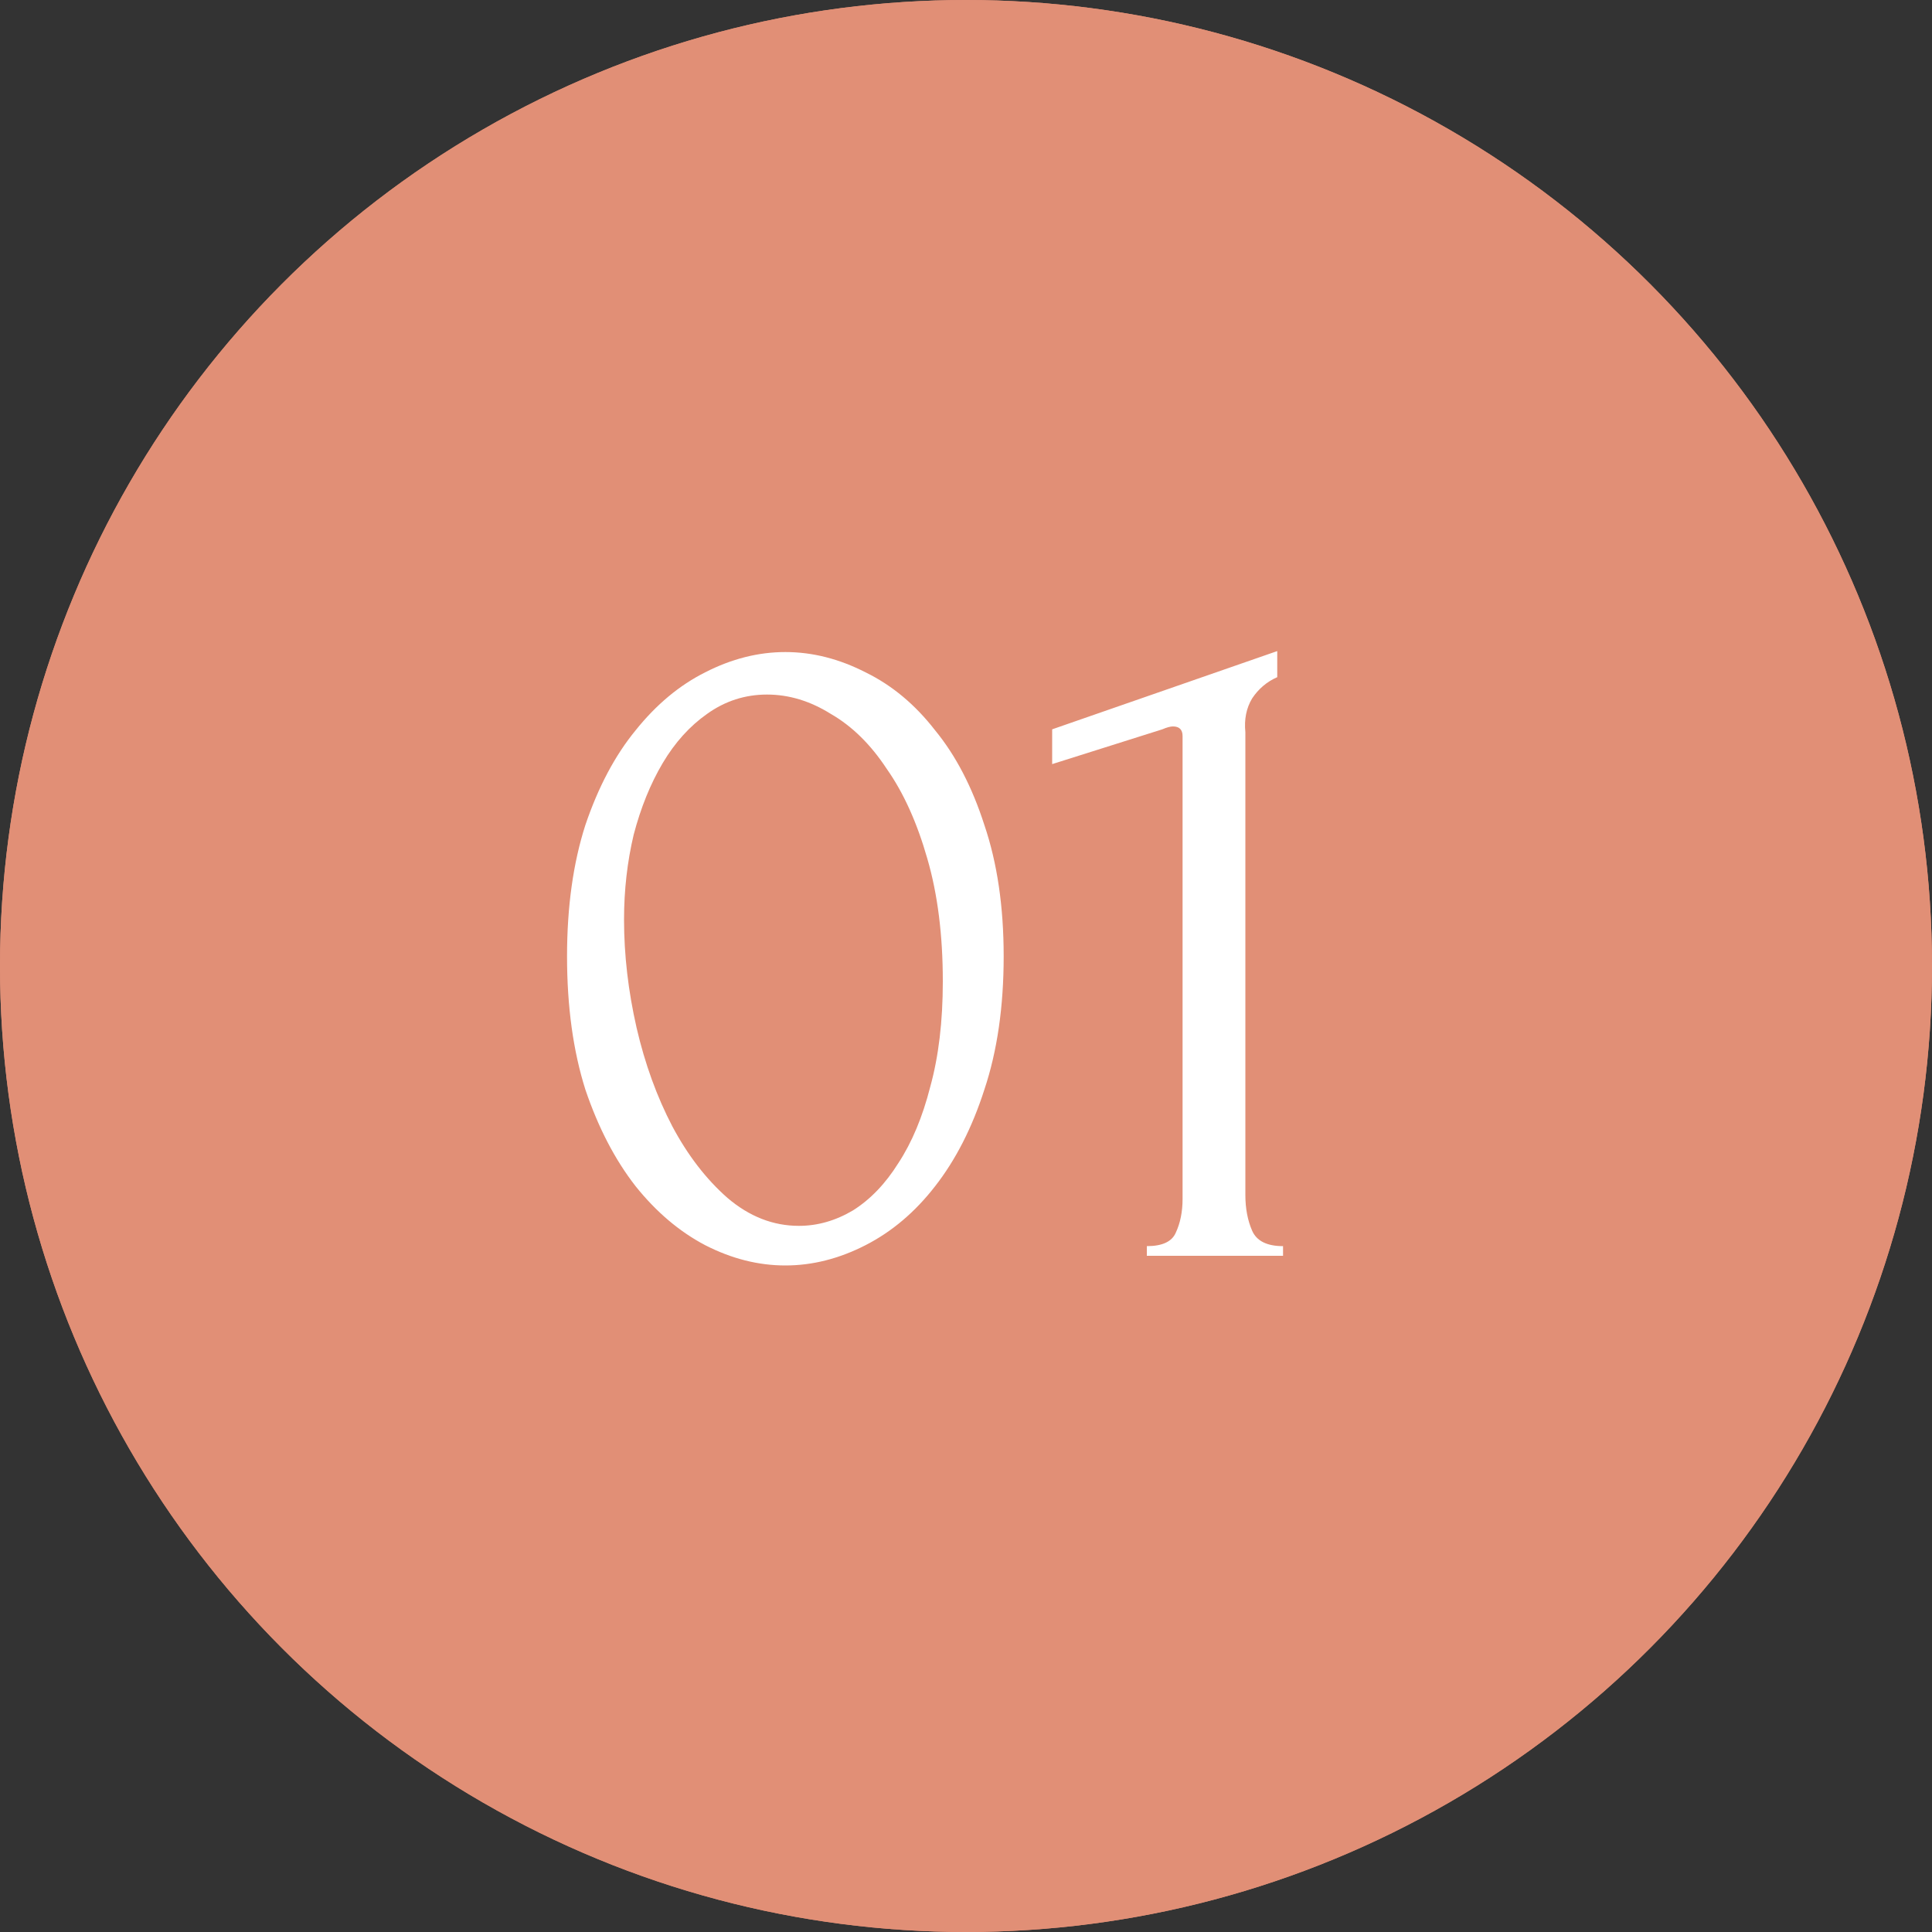
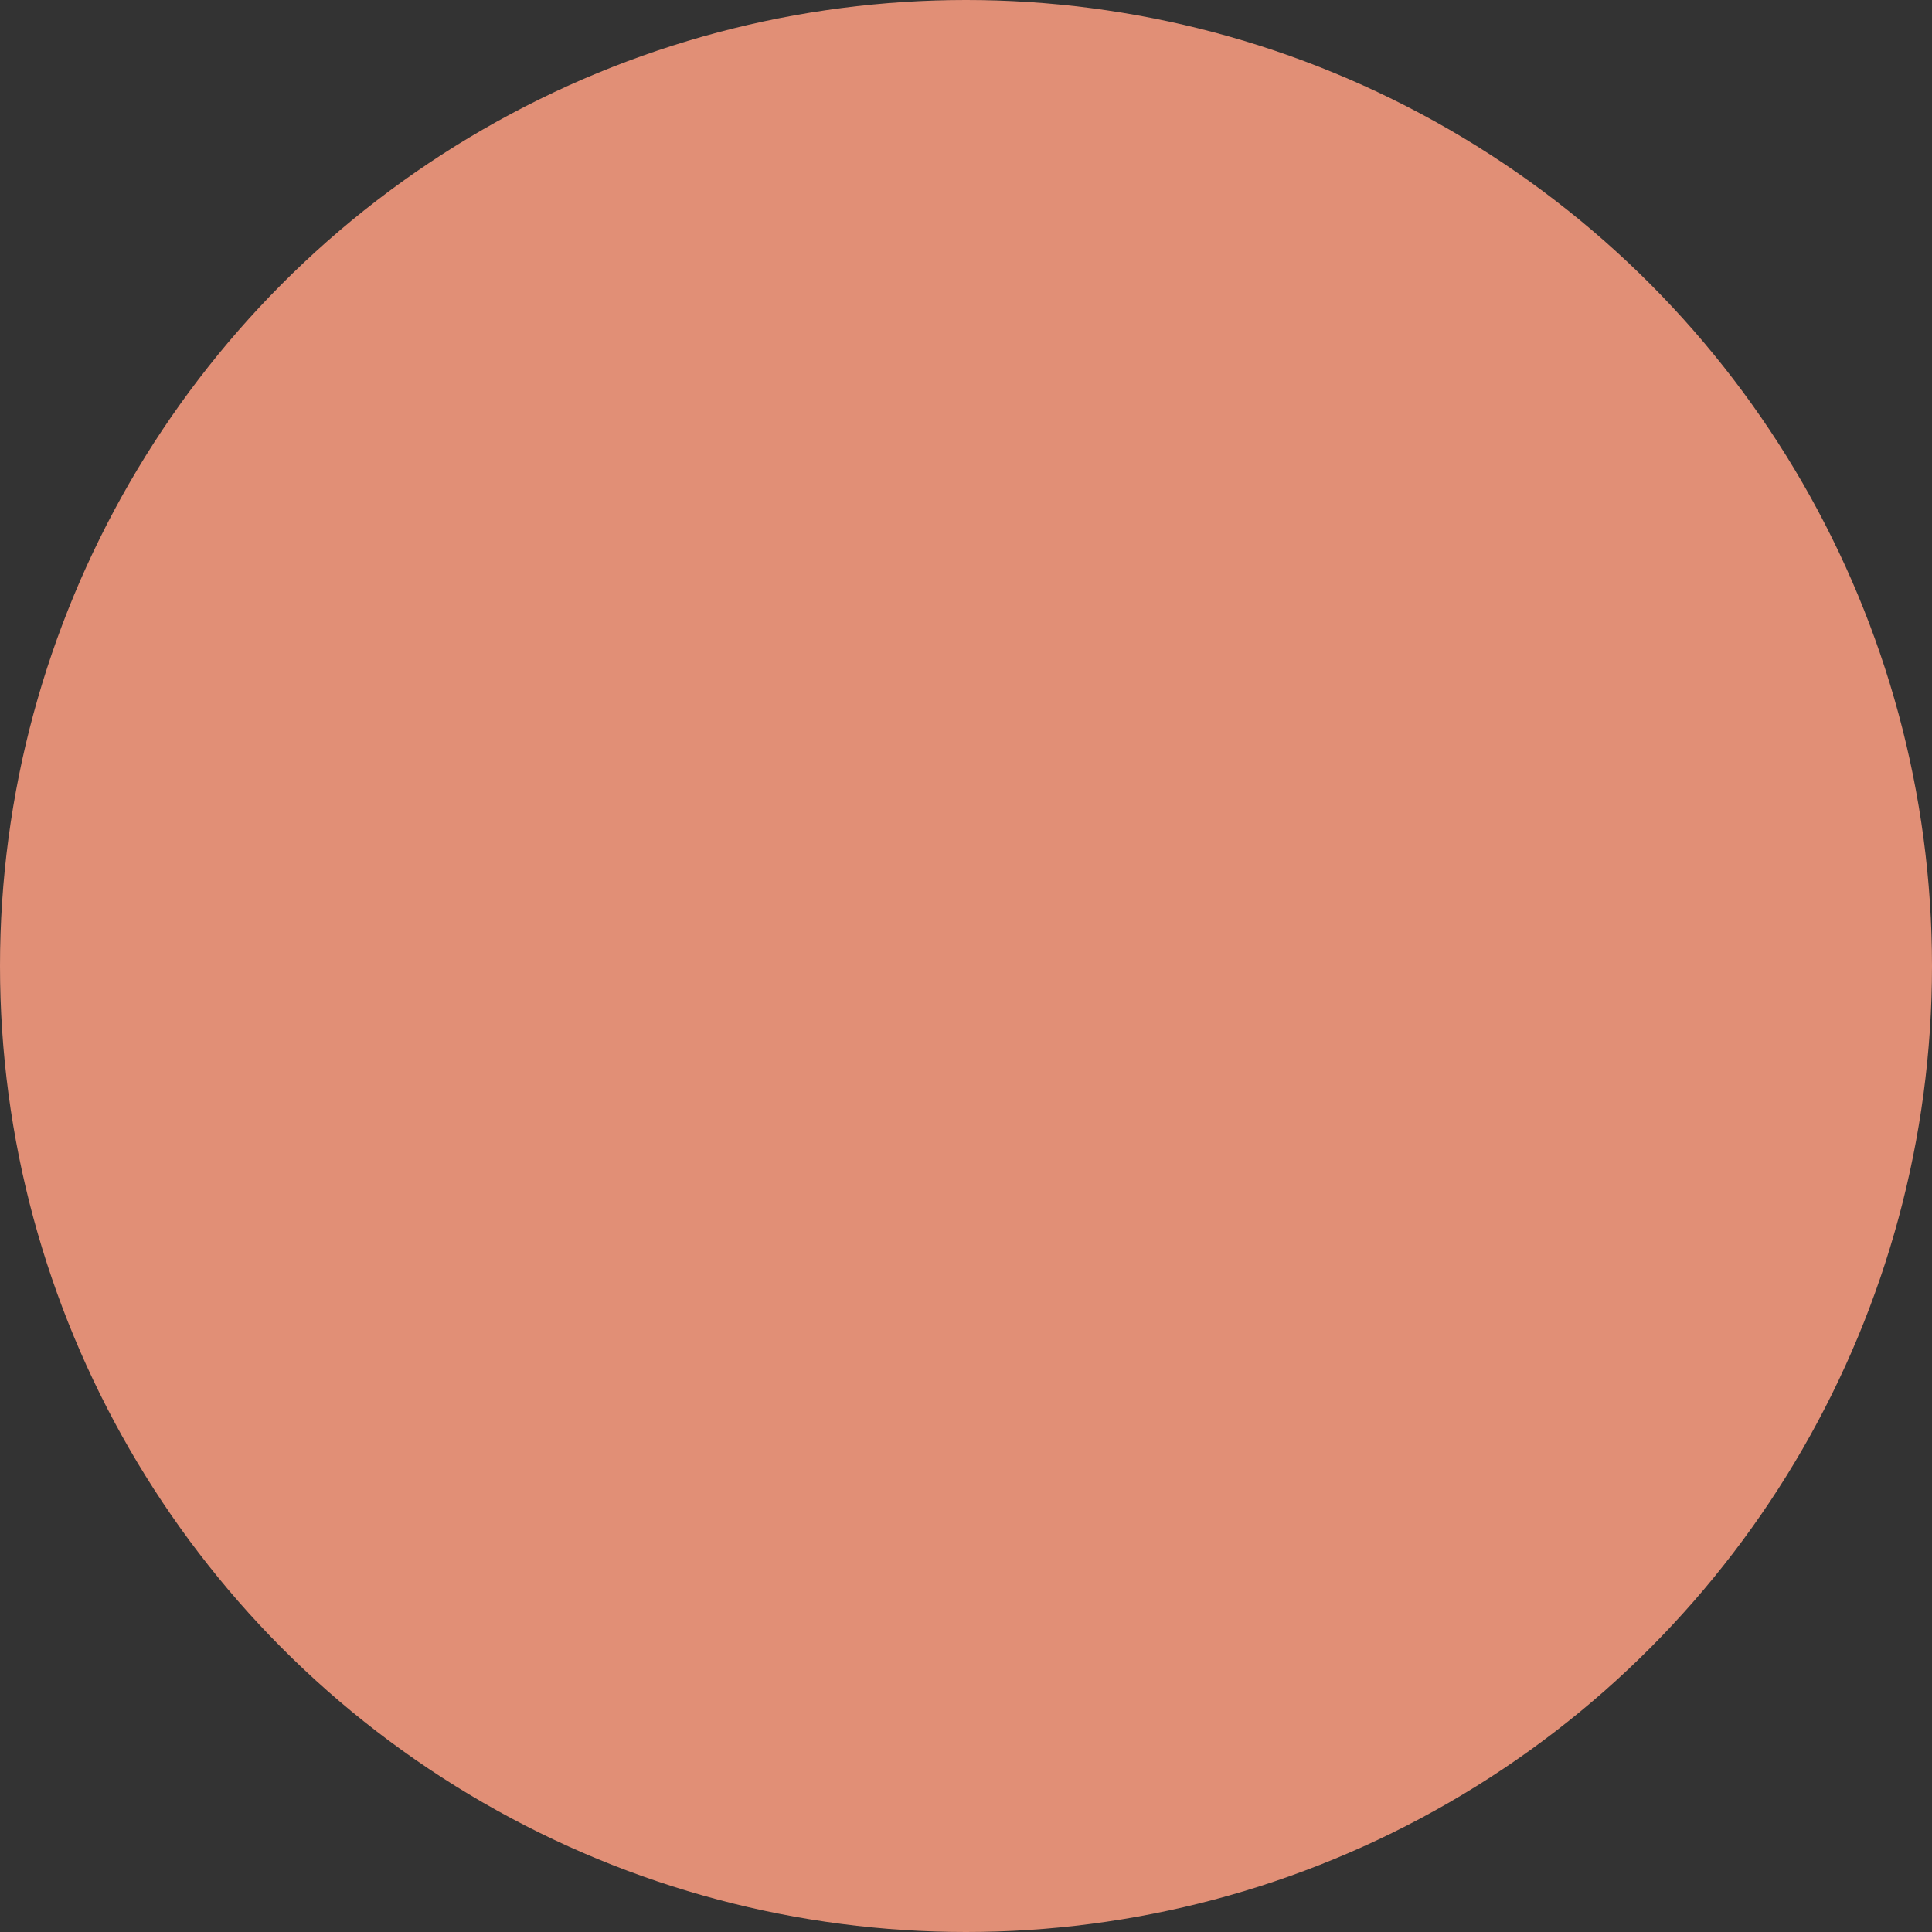
<svg xmlns="http://www.w3.org/2000/svg" width="40" height="40" viewBox="0 0 40 40" fill="none">
  <rect x="0" y="0" width="40" height="40" fill="#333333" stroke="none" />
  <circle cx="20" cy="20" r="20" fill="#E18F76" />
-   <circle cx="20" cy="20" r="20" fill="#E18F76" />
-   <path d="M11.74 19.8C11.74 18.773 11.867 17.867 12.12 17.08C12.387 16.293 12.733 15.64 13.16 15.12C13.587 14.587 14.067 14.187 14.6 13.92C15.147 13.64 15.7 13.5 16.26 13.5C16.82 13.5 17.373 13.64 17.92 13.92C18.467 14.187 18.947 14.587 19.36 15.12C19.787 15.64 20.127 16.293 20.38 17.08C20.647 17.867 20.78 18.773 20.78 19.8C20.78 20.84 20.647 21.76 20.38 22.56C20.127 23.347 19.787 24.013 19.36 24.56C18.947 25.093 18.467 25.5 17.92 25.78C17.373 26.06 16.82 26.2 16.26 26.2C15.7 26.2 15.147 26.06 14.6 25.78C14.067 25.5 13.587 25.093 13.16 24.56C12.733 24.013 12.387 23.347 12.12 22.56C11.867 21.76 11.74 20.84 11.74 19.8ZM19.52 20.32C19.52 19.36 19.413 18.513 19.2 17.78C18.987 17.033 18.707 16.413 18.36 15.92C18.027 15.413 17.64 15.033 17.2 14.78C16.773 14.513 16.333 14.38 15.88 14.38C15.427 14.38 15.013 14.513 14.64 14.78C14.28 15.033 13.973 15.373 13.72 15.8C13.467 16.227 13.267 16.72 13.12 17.28C12.987 17.84 12.92 18.427 12.92 19.04C12.92 19.773 13.007 20.52 13.18 21.28C13.353 22.027 13.6 22.707 13.92 23.32C14.24 23.92 14.62 24.413 15.06 24.8C15.513 25.187 16.007 25.38 16.54 25.38C16.927 25.38 17.3 25.273 17.66 25.06C18.02 24.833 18.333 24.507 18.6 24.08C18.88 23.653 19.1 23.127 19.26 22.5C19.433 21.873 19.52 21.147 19.52 20.32ZM23.744 26V25.8C24.064 25.8 24.264 25.707 24.344 25.52C24.437 25.32 24.484 25.087 24.484 24.82V15.24C24.484 15.107 24.417 15.04 24.284 15.04C24.231 15.04 24.157 15.06 24.064 15.1L21.784 15.82V15.1L26.444 13.48V14.02C26.231 14.113 26.057 14.26 25.924 14.46C25.804 14.66 25.757 14.893 25.784 15.16V24.74C25.784 25.02 25.831 25.267 25.924 25.48C26.017 25.693 26.231 25.8 26.564 25.8V26H23.744Z" fill="white" />
</svg>